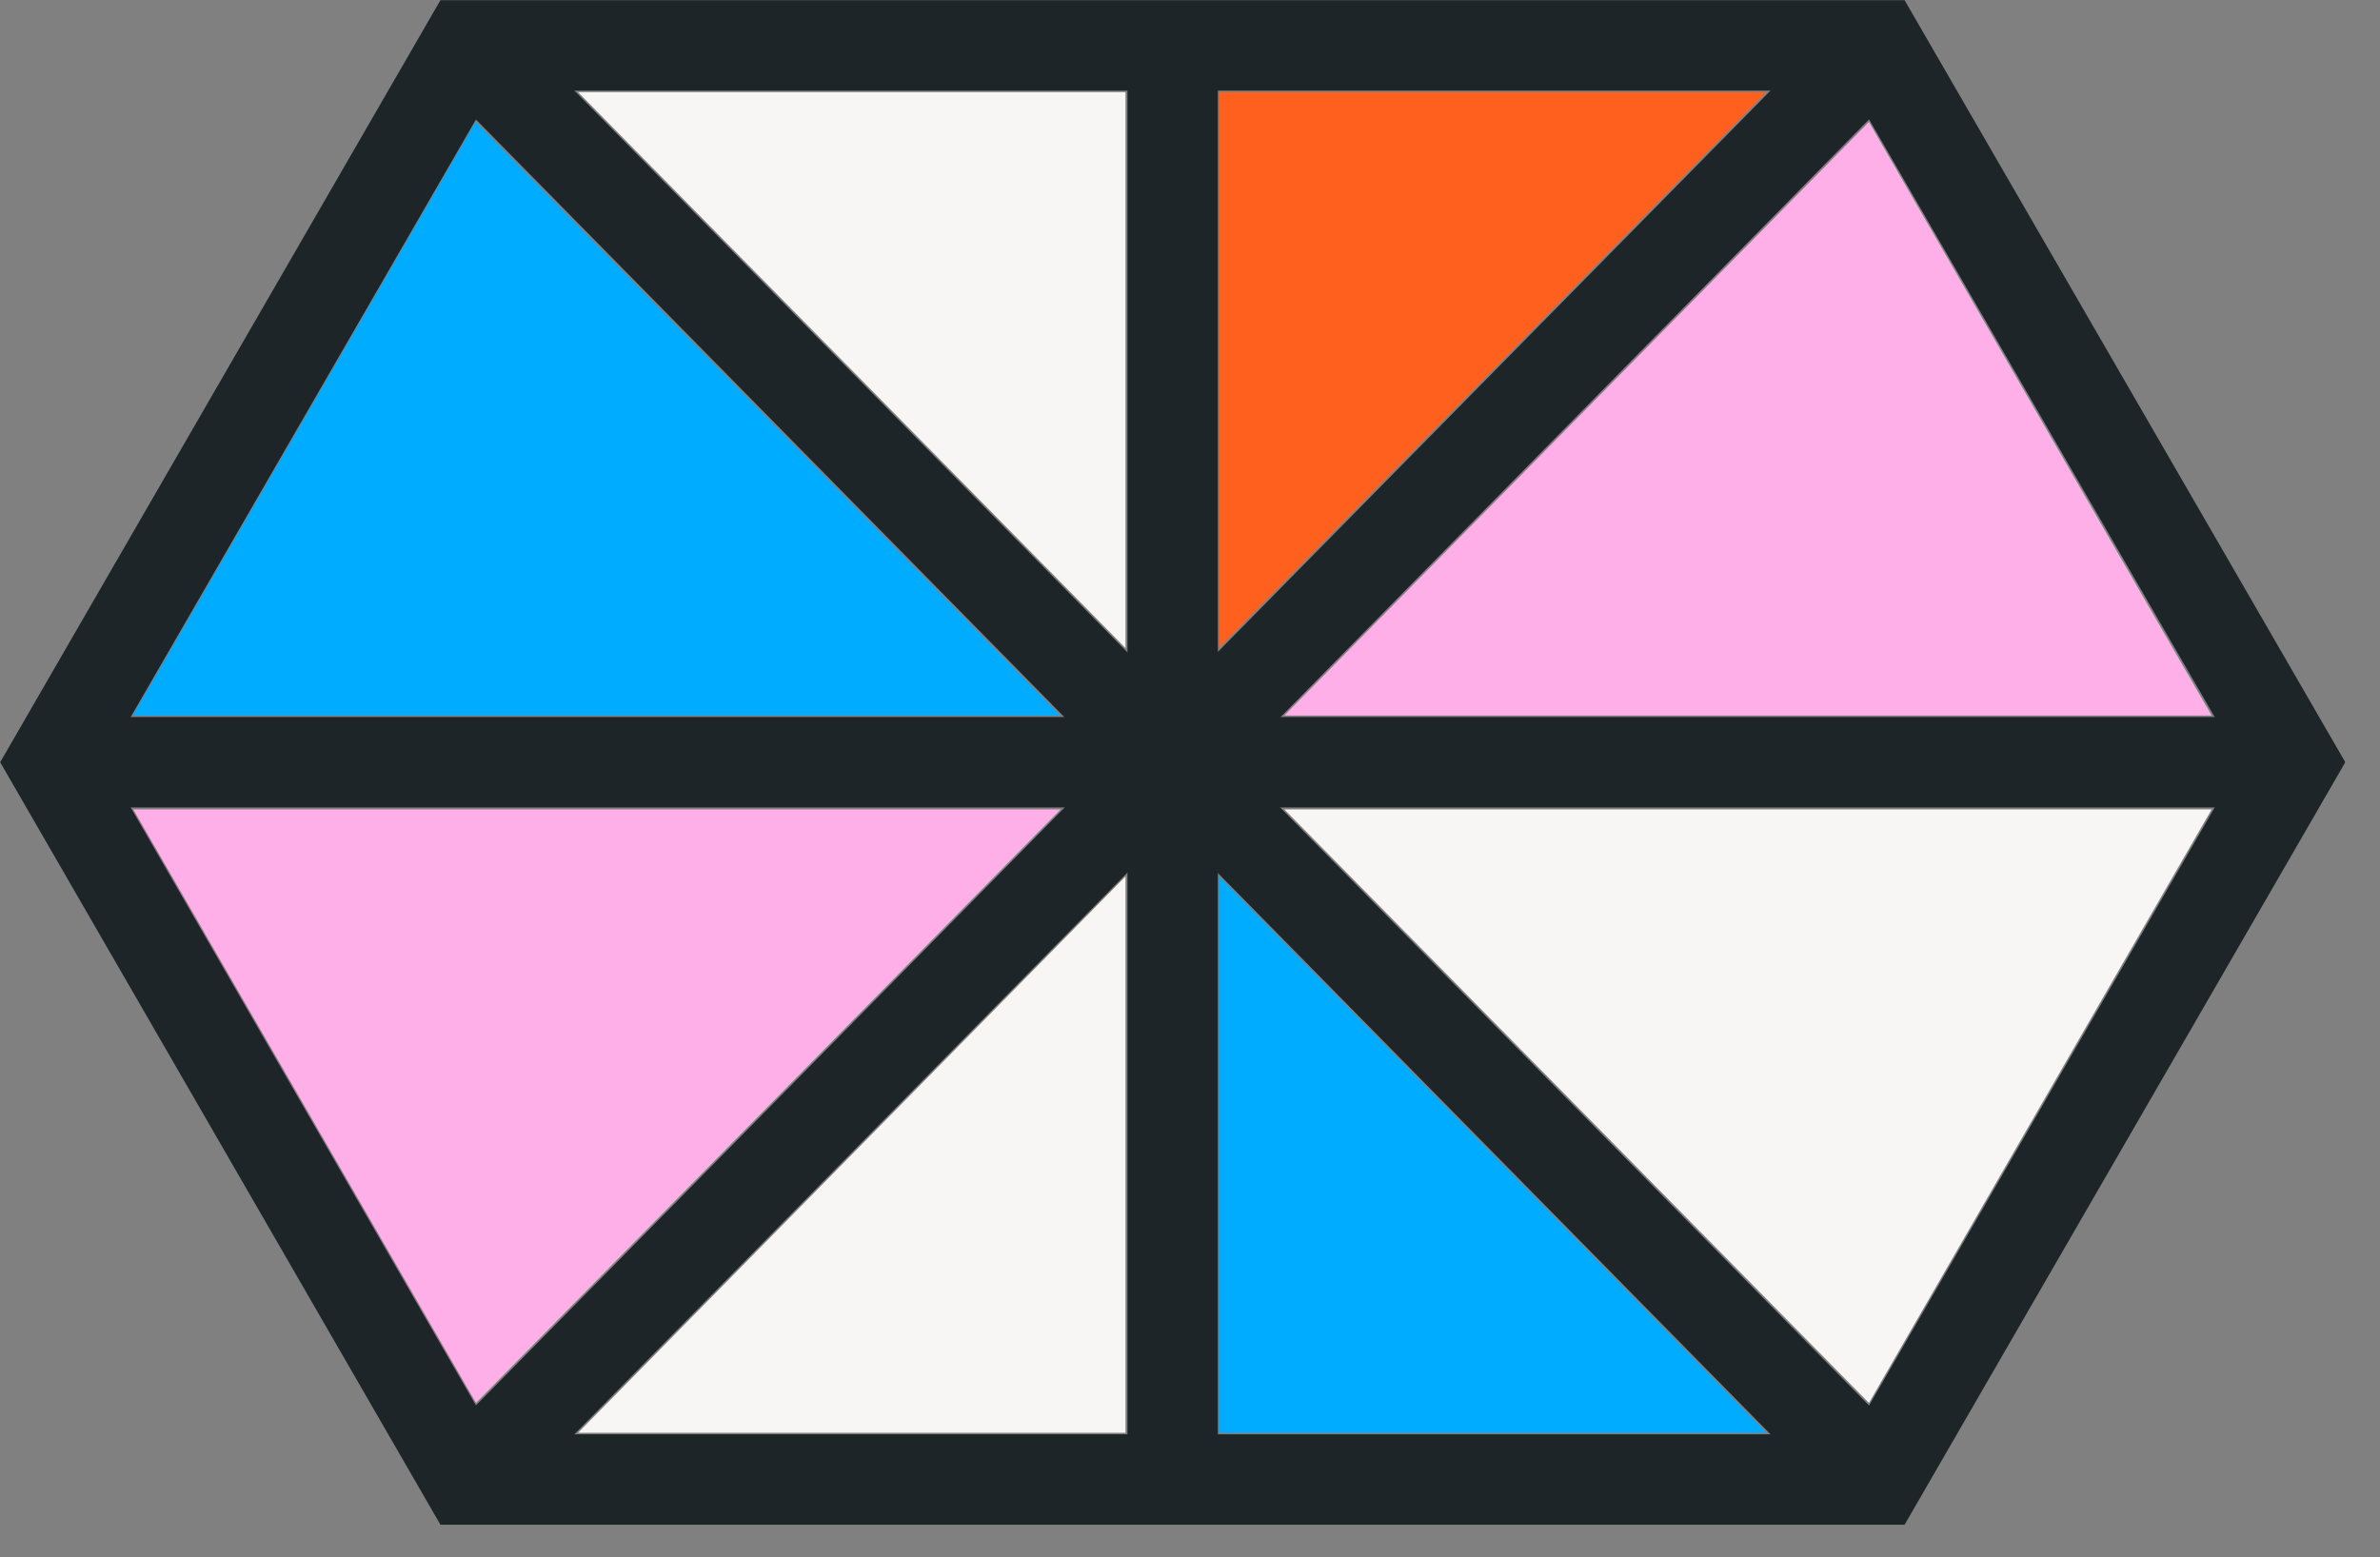
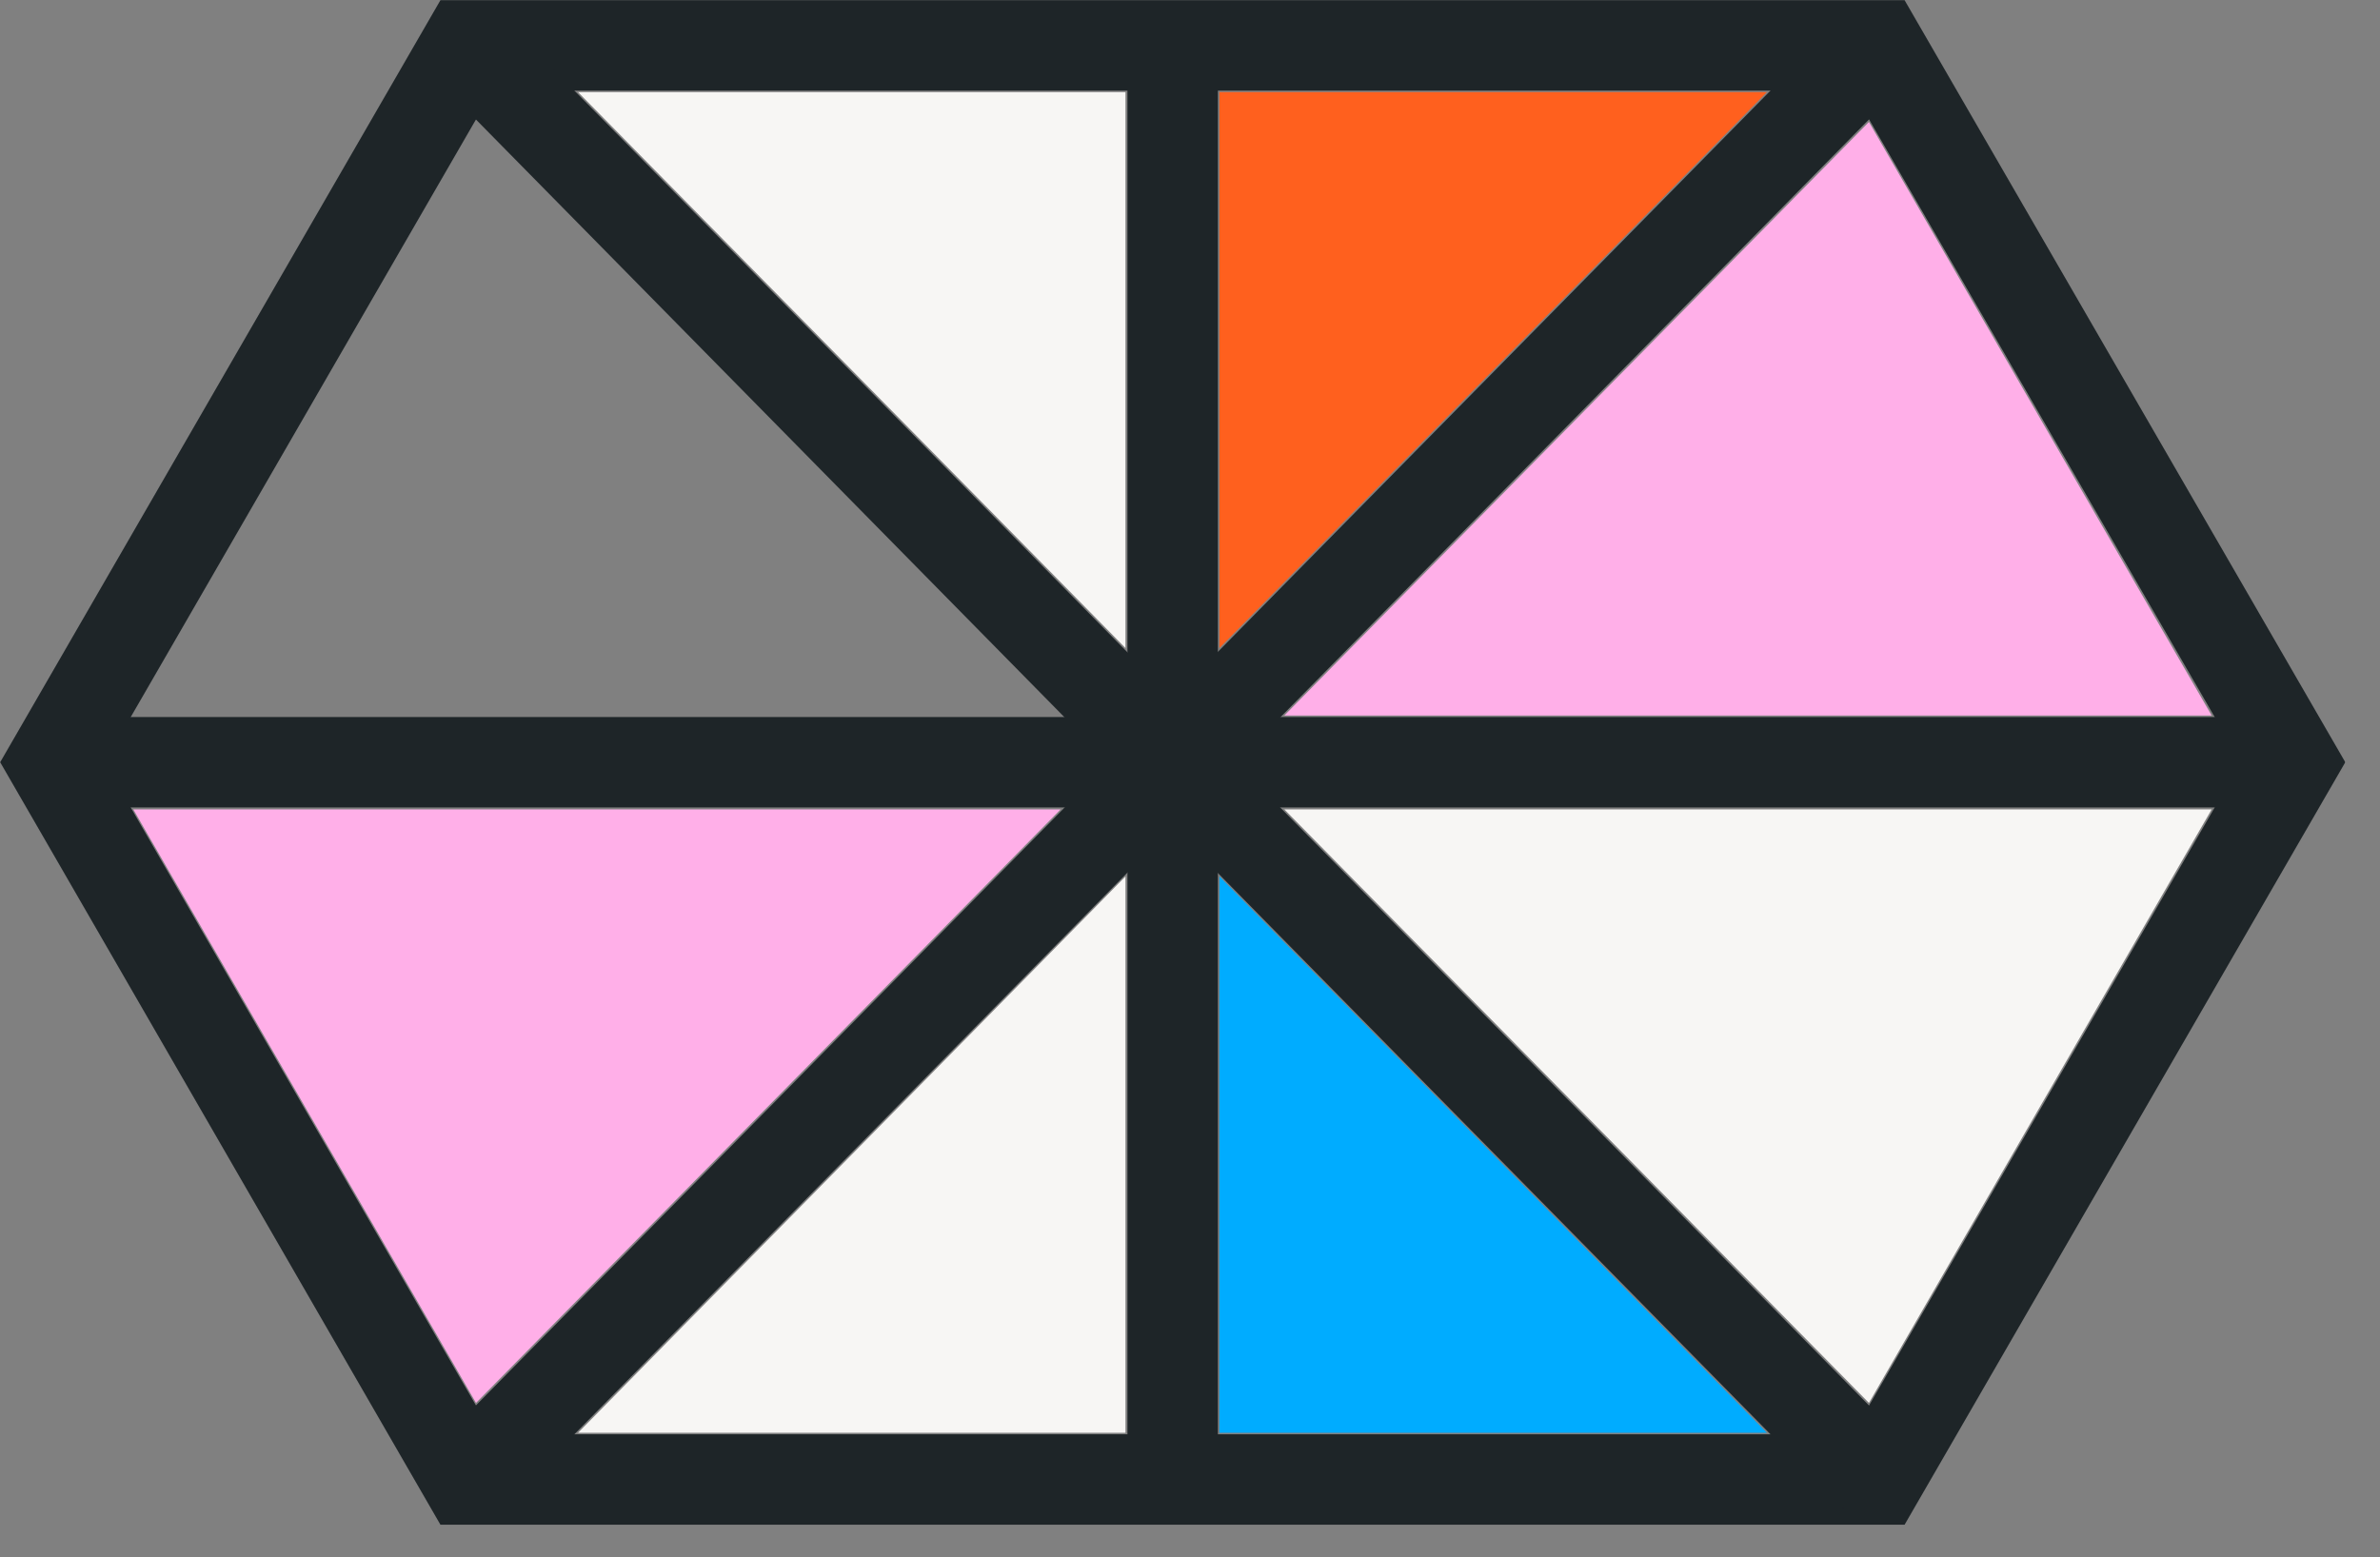
<svg xmlns="http://www.w3.org/2000/svg" width="55" height="36" viewBox="0 0 55 36" fill="none">
  <rect x="0" y="0" width="55" height="36" fill="#808080" stroke="none" />
  <g clip-path="url(#clip0_4707_2540)">
    <path d="M3.08 18.71L11 32.43L24.51 18.71H3.08Z" fill="#FFAFE8" />
    <path d="M28.18 2.13V14.98L40.83 2.13H28.18Z" fill="#FF601E" />
-     <path d="M11 2.82L3.08 16.54H24.51L11 2.82Z" fill="#00ACFF" />
    <path d="M26.009 14.98V2.13H13.359L26.009 14.98Z" fill="#F7F6F4" />
    <path d="M26.009 33.12V20.26L13.359 33.12H26.009Z" fill="#F7F6F4" />
    <path d="M28.18 33.12H40.83L28.18 20.26V33.12Z" fill="#00ACFF" />
    <path d="M29.68 16.54H51.11L43.19 2.82L29.68 16.54Z" fill="#FFAFE8" />
    <path d="M43.19 32.43L51.11 18.71H29.68L43.19 32.43Z" fill="#F7F6F4" />
    <path d="M43.411 1.05H10.781L1.211 17.62L10.781 34.2H43.411L52.991 17.62L43.411 1.05Z" stroke="#1E2528" stroke-width="2.09" stroke-miterlimit="10" />
    <path d="M10.779 1.05L43.409 34.2" stroke="#1E2528" stroke-width="2.09" stroke-miterlimit="10" />
    <path d="M10.779 34.2L43.409 1.05" stroke="#1E2528" stroke-width="2.09" stroke-miterlimit="10" />
    <path d="M1.211 17.62H52.991" stroke="#1E2528" stroke-width="2.09" stroke-miterlimit="10" />
    <path d="M27.1 1.05V34.2" stroke="#1E2528" stroke-width="2.09" stroke-miterlimit="10" />
  </g>
  <defs>
    <clipPath id="clip0_4707_2540">
      <rect width="54.19" height="35.25" fill="white" />
    </clipPath>
  </defs>
</svg>